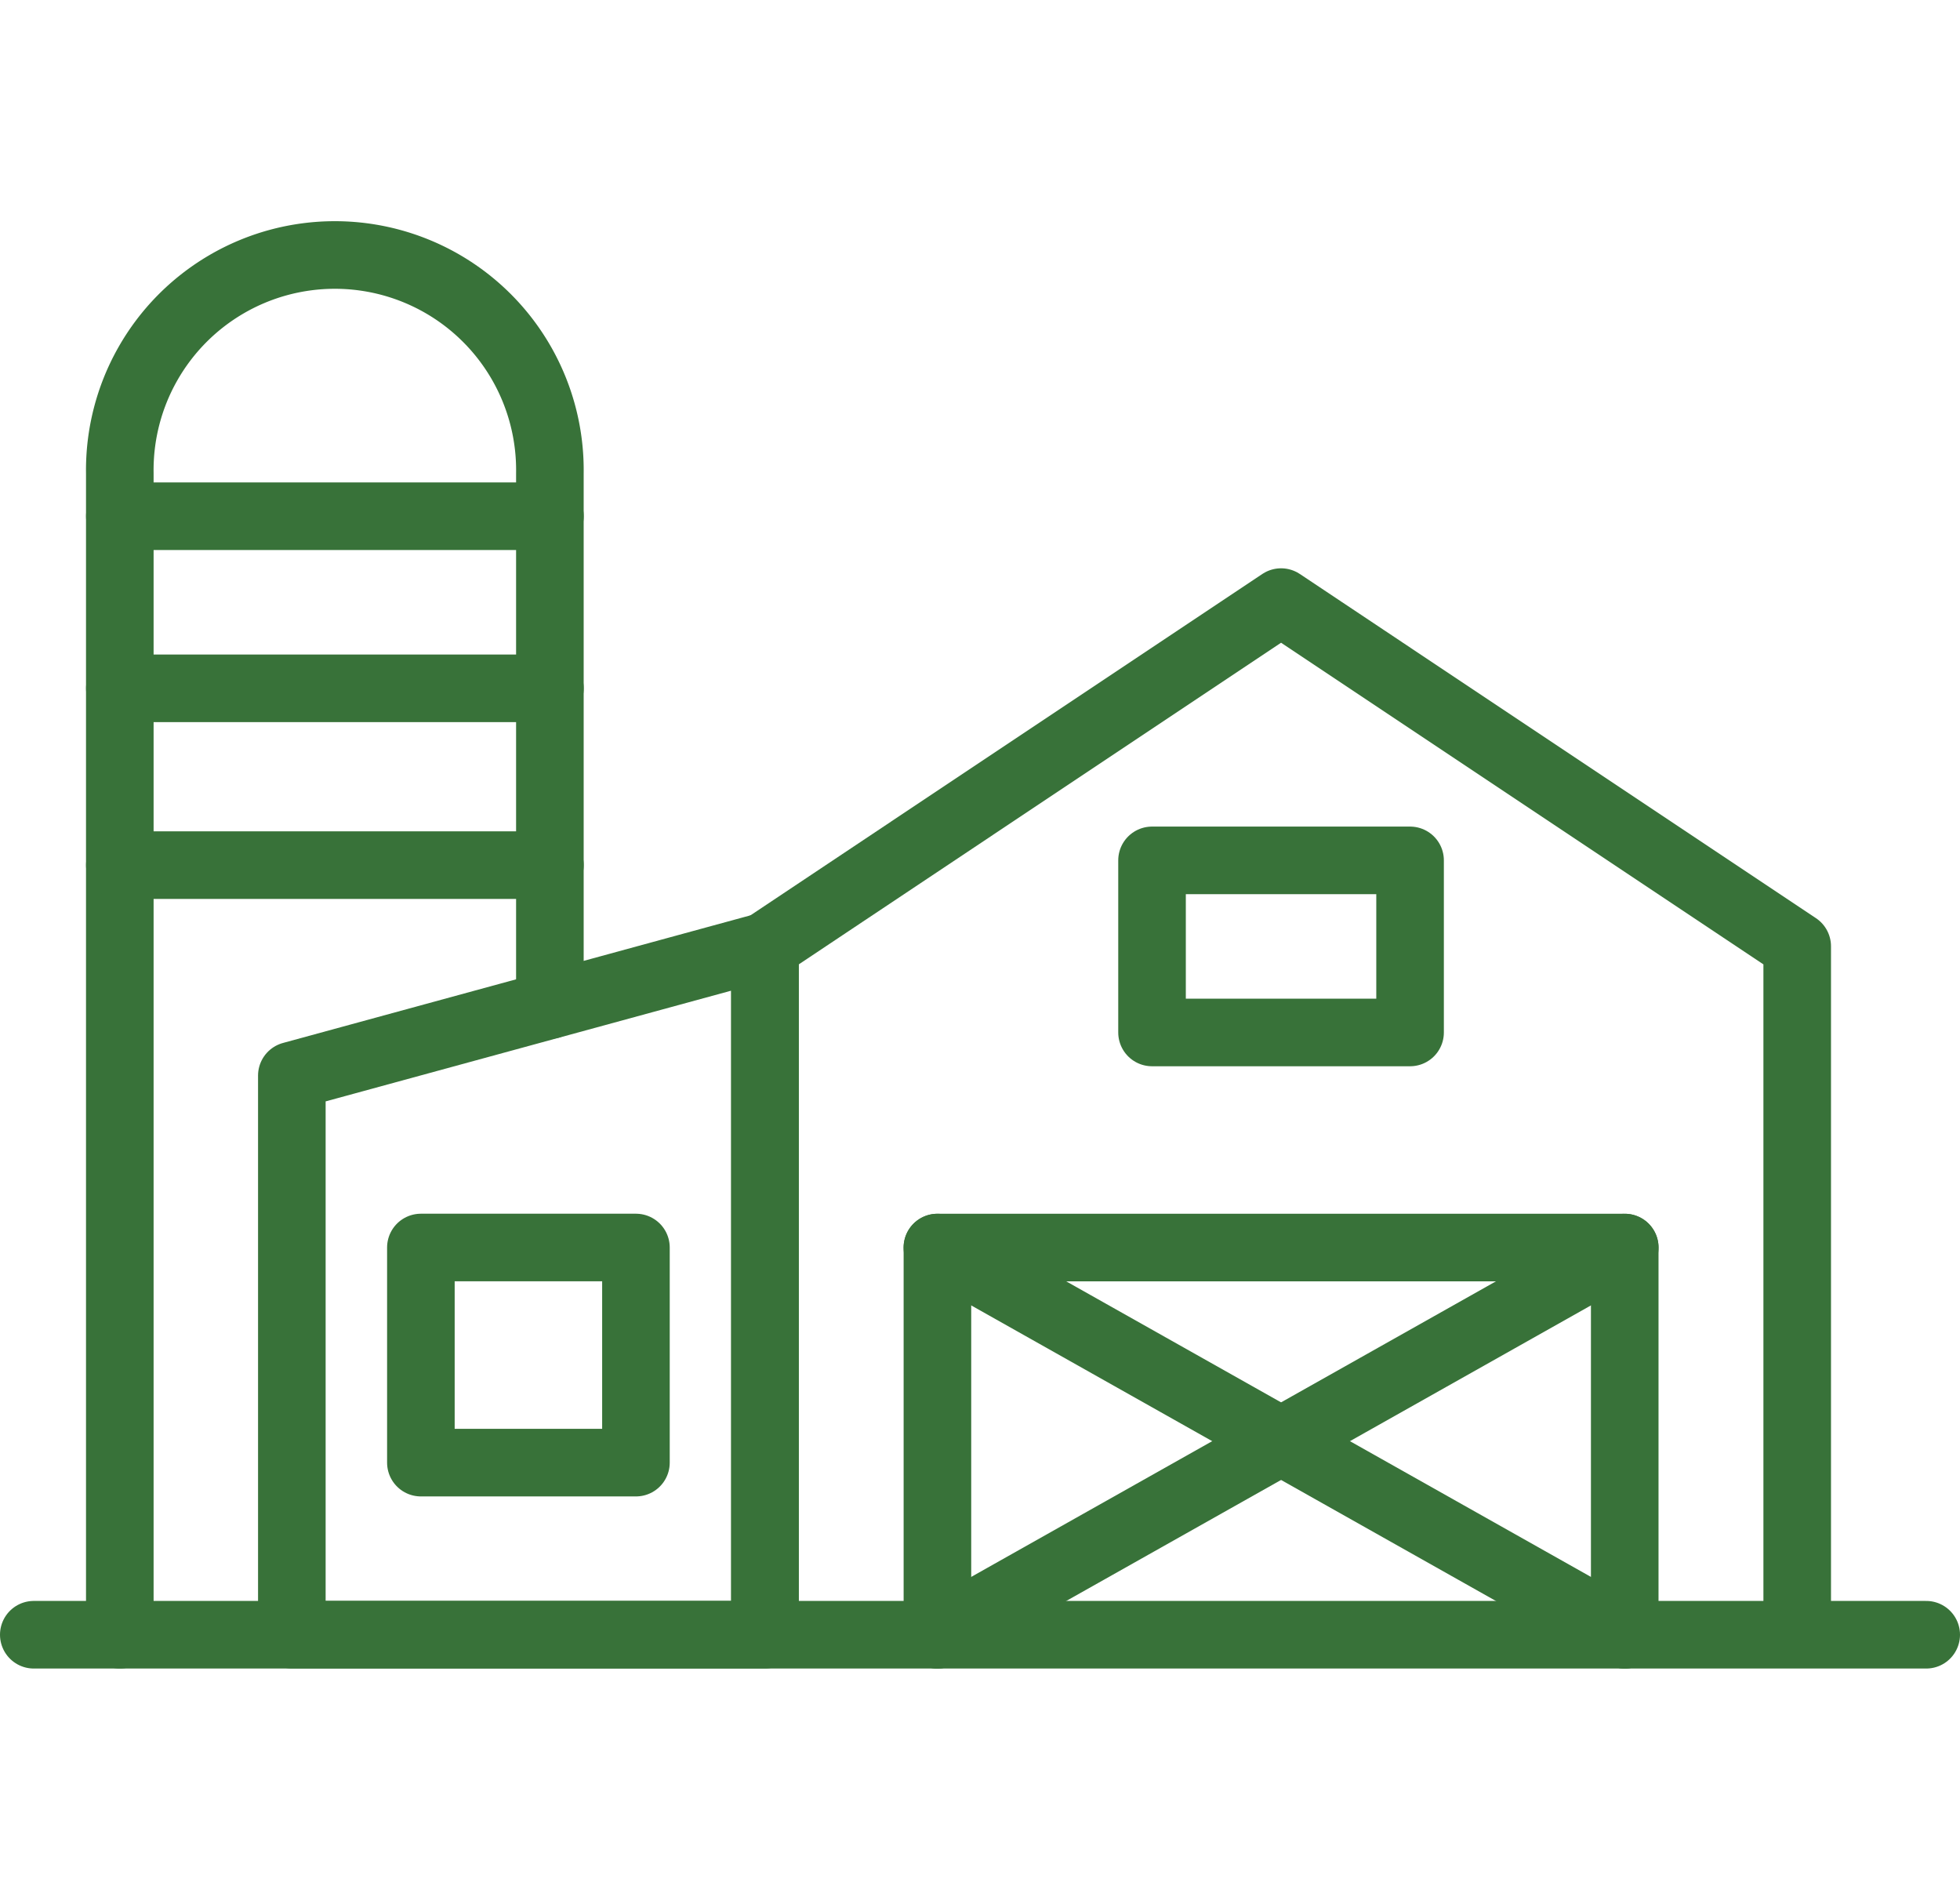
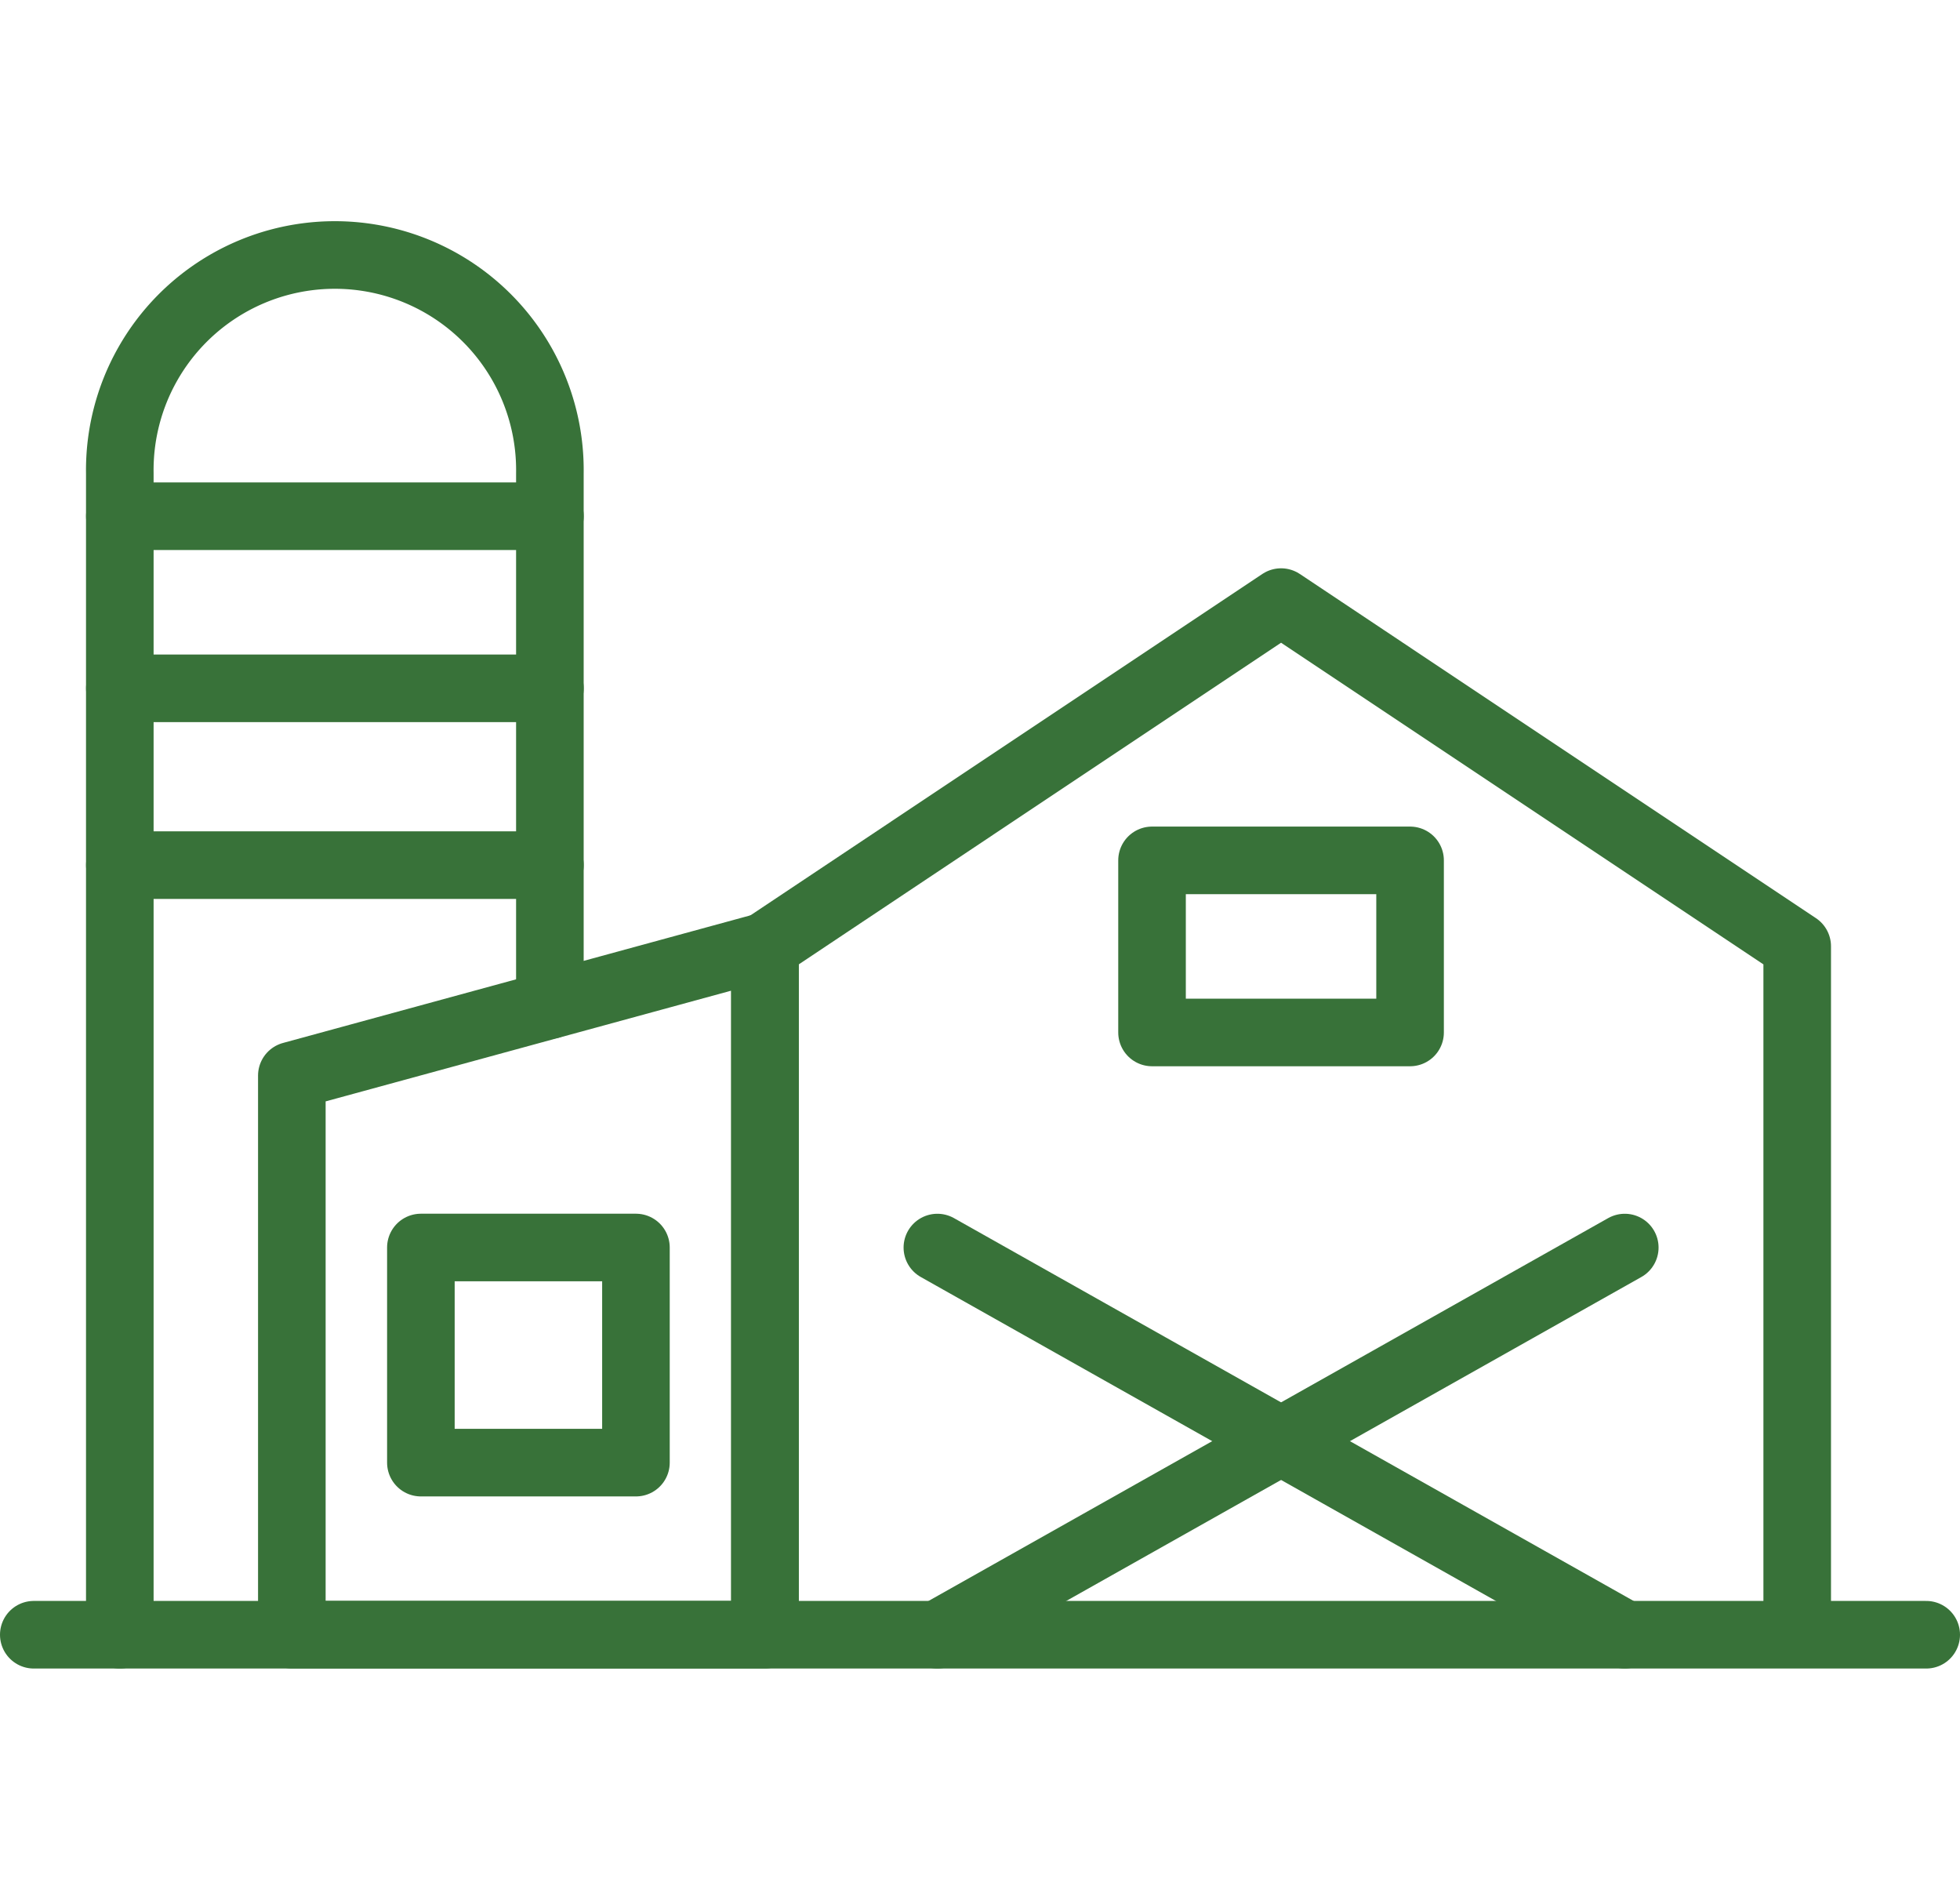
<svg xmlns="http://www.w3.org/2000/svg" width="43.5" height="42" viewBox="0 0 43.5 42">
  <g id="Raggruppa_515" data-name="Raggruppa 515" transform="translate(0.75)">
    <rect id="Rettangolo_598" data-name="Rettangolo 598" width="42" height="42" fill="none" />
    <g id="Icon" transform="translate(0 5.727)">
      <path id="Tracciato_1102" data-name="Tracciato 1102" d="M1,43.667H43" transform="translate(-1 -13.121)" fill="none" stroke="#387239" stroke-linecap="round" stroke-linejoin="round" stroke-width="1.5" />
-       <path id="Tracciato_1103" data-name="Tracciato 1103" d="M44.267,40.258V31.667H29.013v8.591" transform="translate(-8.958 -9.712)" fill="none" stroke="#387239" stroke-linecap="round" stroke-linejoin="round" stroke-width="1.5" />
      <rect id="Rettangolo_615" data-name="Rettangolo 615" width="5.727" height="3.818" transform="translate(24.818 13.364)" fill="none" stroke="#387239" stroke-linecap="round" stroke-linejoin="round" stroke-width="1.5" />
      <rect id="Rettangolo_616" data-name="Rettangolo 616" width="4.773" height="4.773" transform="translate(8.591 21.954)" fill="none" stroke="#387239" stroke-linecap="round" stroke-linejoin="round" stroke-width="1.5" />
      <path id="Tracciato_1104" data-name="Tracciato 1104" d="M23.667,34.576V19.3l11.454-7.637L46.576,19.3V34.576" transform="translate(-7.439 -4.03)" fill="none" stroke="#387239" stroke-linejoin="round" stroke-width="1.5" />
      <path id="Tracciato_1105" data-name="Tracciato 1105" d="M3.667,31.546V5.773a4.773,4.773,0,1,1,9.545,0v11.8" transform="translate(-1.758 -1)" fill="none" stroke="#387239" stroke-linecap="round" stroke-linejoin="round" stroke-width="1.5" />
      <line id="Linea_177" data-name="Linea 177" x1="9.545" transform="translate(1.91 5.727)" fill="none" stroke="#387239" stroke-linecap="round" stroke-linejoin="round" stroke-width="1.5" />
      <line id="Linea_178" data-name="Linea 178" x1="9.545" transform="translate(1.91 9.546)" fill="none" stroke="#387239" stroke-linecap="round" stroke-linejoin="round" stroke-width="1.5" />
      <line id="Linea_179" data-name="Linea 179" x1="9.545" transform="translate(1.91 13.469)" fill="none" stroke="#387239" stroke-linecap="round" stroke-linejoin="round" stroke-width="1.5" />
      <line id="Linea_180" data-name="Linea 180" x2="15.255" y2="8.591" transform="translate(20.054 21.955)" fill="none" stroke="#387239" stroke-linecap="round" stroke-linejoin="round" stroke-width="1.5" />
      <line id="Linea_181" data-name="Linea 181" x1="15.255" y2="8.591" transform="translate(20.055 21.955)" fill="none" stroke="#387239" stroke-linecap="round" stroke-linejoin="round" stroke-width="1.5" />
      <path id="Tracciato_1106" data-name="Tracciato 1106" d="M9,37.606H19.5V22.334L9,25.2Z" transform="translate(-3.273 -7.061)" fill="none" stroke="#387239" stroke-linecap="round" stroke-linejoin="round" stroke-width="1.5" />
    </g>
  </g>
</svg>